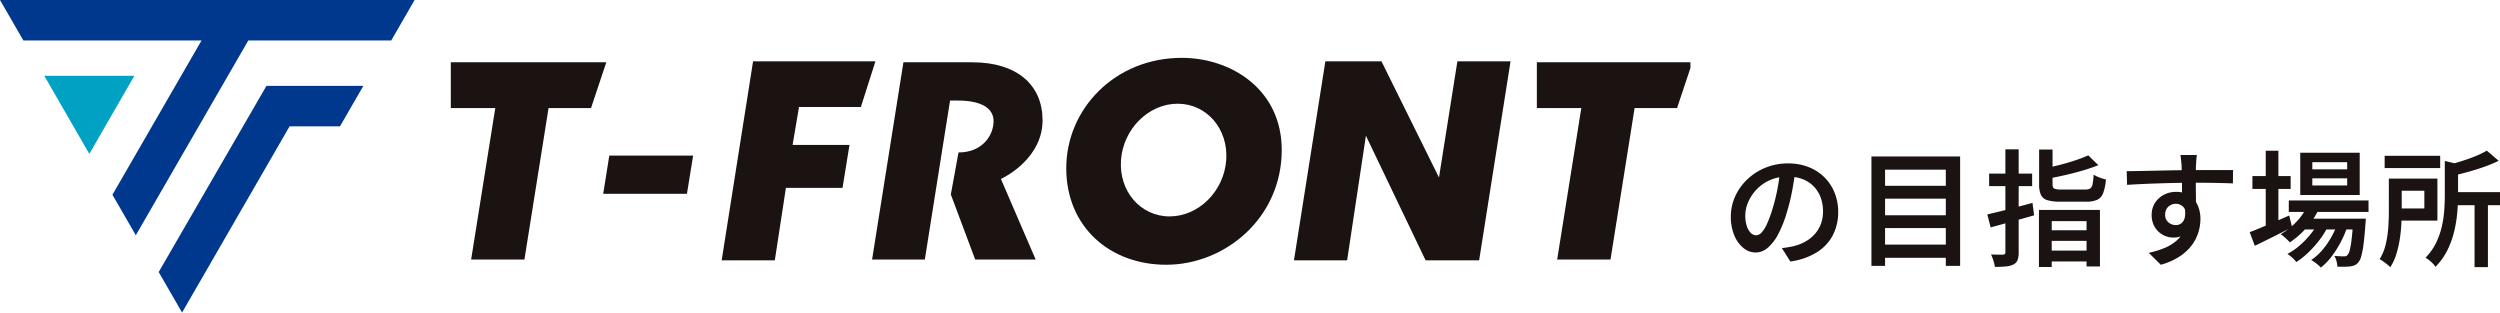
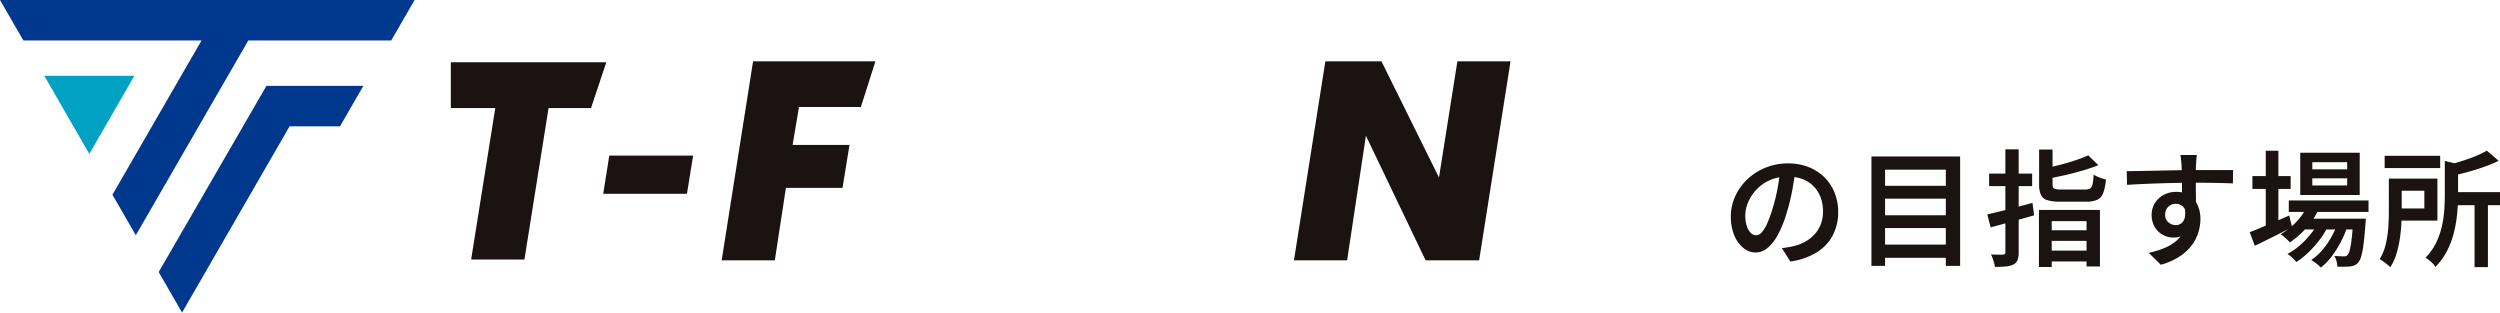
<svg xmlns="http://www.w3.org/2000/svg" width="634.453" height="79.312" viewBox="0 0 634.453 79.312">
  <defs>
    <clipPath id="clip-path">
      <rect id="長方形_1" data-name="長方形 1" width="429" height="79" fill="none" />
    </clipPath>
  </defs>
  <g id="グループ_86810" data-name="グループ 86810" transform="translate(-596 -12202)">
    <g id="グループ_86490" data-name="グループ 86490" transform="translate(596 12202)">
      <path id="パス_1" data-name="パス 1" d="M0,0,5.933,10.277H51.143l-22.61,39.15L34.466,59.7,63.009,10.277H99.283L105.216,0Z" transform="translate(0 0)" fill="#00388d" />
      <path id="パス_2" data-name="パス 2" d="M18.867,32.684,30.3,52.509,41.735,32.684Z" transform="translate(-7.631 -13.455)" fill="#00a1c2" />
      <path id="パス_3" data-name="パス 3" d="M94.974,37.807,67.625,85.056l5.933,10.277L100.84,48.083h12.794l5.933-10.276Z" transform="translate(-27.352 -16.02)" fill="#00388d" />
      <path id="パス_4" data-name="パス 4" d="M257.787,76.694l1.543-9.7h21.279l-1.573,9.7Z" transform="translate(-104.702 -27.51)" fill="#1a1311" />
      <path id="パス_5" data-name="パス 5" d="M308.444,77.3l7.971-50.514h31.049l-3.692,11.6h-15.7l-1.634,9.627H340.88l-1.763,10.9H324.745L321.933,77.3Z" transform="translate(-125.298 -11.228)" fill="#1a1311" />
      <path id="パス_6" data-name="パス 6" d="M553.354,77.3l7.968-50.514h14.236l14.6,29.491,4.67-29.491h13.49L600.346,77.3H586.762l-15.15-31.633L566.844,77.3Z" transform="translate(-224.97 -11.228)" fill="#1a1311" />
      <g id="グループ_2" data-name="グループ 2" transform="translate(0 0)">
        <g id="グループ_1" data-name="グループ 1" clip-path="url(#clip-path)">
-           <path id="パス_7" data-name="パス 7" d="M415.894,41.42c-.033-8.82-6.4-14.632-17.849-14.632H380.585l-7.951,50.054H386.02l3.028-19.109,1.277-8.063,2.1-13.172h2c5.9,0,9.042,1.934,9.042,5.22,0,3.593-2.831,7.952-8.9,7.952l-1.949,10.663,6.183,16.509h15.348l-8.82-20.45c1.357-.629,10.611-5.453,10.573-14.973" transform="translate(-151.314 -10.98)" fill="#1a1311" />
          <path id="パス_8" data-name="パス 8" d="M197.783,76.842l6.123-38.431H192.623V26.788h39.464l-3.881,11.623H217.431l-6.123,38.431Z" transform="translate(-78.217 -10.98)" fill="#1a1311" />
-           <path id="パス_9" data-name="パス 9" d="M661.835,76.842l6.123-38.431H656.675V26.788h39.464l-3.886,11.623h-10.77l-6.116,38.431Z" transform="translate(-266.653 -10.98)" fill="#1a1311" />
-           <path id="パス_10" data-name="パス 10" d="M484.917,24.876c-16.887,0-29.316,12.893-29.316,28.014,0,14.85,11.016,24.494,25.365,24.494,14.909,0,29.318-11.835,29.318-29.13,0-15.372-12.834-23.378-25.367-23.378m-3.093,40.242c-7.383,0-12.9-6.4-12.331-14.3s7-14.3,14.379-14.3,12.89,6.4,12.324,14.3-7,14.3-14.372,14.3" transform="translate(-185.004 -10.196)" fill="#1a1311" />
        </g>
      </g>
    </g>
    <path id="パス_144896" data-name="パス 144896" d="M18.674-21.91q-.331,2.463-.833,5.2a49.32,49.32,0,0,1-1.345,5.5,29.563,29.563,0,0,1-2.171,5.542,11.8,11.8,0,0,1-2.669,3.522A4.737,4.737,0,0,1,8.545-.922,4.874,4.874,0,0,1,5.43-2.076,8.014,8.014,0,0,1,3.124-5.29a12.1,12.1,0,0,1-.87-4.738,12.276,12.276,0,0,1,1.11-5.155,13.822,13.822,0,0,1,3.084-4.311,14.657,14.657,0,0,1,4.615-2.956,14.923,14.923,0,0,1,5.693-1.078,14.005,14.005,0,0,1,5.277.944,11.8,11.8,0,0,1,4.012,2.625,11.575,11.575,0,0,1,2.561,3.917,12.839,12.839,0,0,1,.891,4.8,12.62,12.62,0,0,1-1.386,5.985A11.308,11.308,0,0,1,24.027-.937a17.245,17.245,0,0,1-6.669,2.3l-2.152-3.4q.887-.1,1.591-.219t1.334-.262a11.835,11.835,0,0,0,2.895-1.093,9.343,9.343,0,0,0,2.4-1.834,8.1,8.1,0,0,0,1.629-2.59,8.944,8.944,0,0,0,.591-3.329,10.055,10.055,0,0,0-.591-3.5,7.934,7.934,0,0,0-1.742-2.8A7.9,7.9,0,0,0,20.5-19.526a10.244,10.244,0,0,0-3.8-.661,10.826,10.826,0,0,0-4.574.922,10.7,10.7,0,0,0-3.389,2.4,10.686,10.686,0,0,0-2.1,3.2,8.54,8.54,0,0,0-.714,3.282,8.38,8.38,0,0,0,.415,2.848A4.105,4.105,0,0,0,7.368-5.845a1.922,1.922,0,0,0,1.283.554,1.99,1.99,0,0,0,1.4-.7A7.939,7.939,0,0,0,11.43-8.184a29.587,29.587,0,0,0,1.394-3.8,43.35,43.35,0,0,0,1.227-4.907,51.509,51.509,0,0,0,.726-5.12ZM40.389-17.84h17.7v3.254h-17.7Zm0,7.465h17.7v3.254h-17.7Zm0,7.454h17.7V.43h-17.7ZM37.937-25.3H60.442V2.476h-3.63v-24.41H41.395V2.476H37.937Zm42.552-1.759H83.9v8.818q0,.865.415,1.1a4.552,4.552,0,0,0,1.854.234h6.045a2.316,2.316,0,0,0,1.236-.267,1.648,1.648,0,0,0,.6-1.082,16.672,16.672,0,0,0,.277-2.435,6.734,6.734,0,0,0,1.483.739,11.7,11.7,0,0,0,1.632.5,12.656,12.656,0,0,1-.7,3.453,3.033,3.033,0,0,1-1.507,1.708,6.659,6.659,0,0,1-2.783.475H85.872a11.07,11.07,0,0,1-3.3-.385,2.572,2.572,0,0,1-1.629-1.358,6.441,6.441,0,0,1-.454-2.673Zm12.467,1.479,2.569,2.5q-1.761.7-3.883,1.329T87.3-20.611q-2.223.507-4.3.9a7.5,7.5,0,0,0-.433-1.3q-.316-.749-.594-1.263,1.961-.416,4-.944t3.863-1.146A32.74,32.74,0,0,0,92.955-25.575Zm-12.51,13.85H95.927V2.616h-3.4v-11.5H83.689V2.766H80.445Zm1.713,5.173H93.689v2.686H82.159ZM82.03-1.4H93.71v2.75H82.03ZM67.336-10.59q1.472-.33,3.356-.794T74.656-12.4q2.081-.549,4.15-1.113l.417,3.158q-2.848.821-5.761,1.62T68.191-7.293Zm.47-10.355H78.721v3.19H67.806ZM71.93-27.1H75.3V-.99A5.579,5.579,0,0,1,75.019,1a2.163,2.163,0,0,1-1.052,1.118,5.332,5.332,0,0,1-1.891.5,26.581,26.581,0,0,1-2.818.107,8.533,8.533,0,0,0-.364-1.563,13.767,13.767,0,0,0-.6-1.584q.969.032,1.844.043t1.184,0a.755.755,0,0,0,.475-.15.625.625,0,0,0,.133-.458Zm48.578,1.428q-.022.225-.075.749t-.08,1.037q-.027.513-.048.759-.032.629-.043,1.7t-.011,2.369q0,1.3.016,2.609t.032,2.465q.016,1.153.016,1.921l-3.555-1.313V-14.91q0-.982-.005-2.182t-.021-2.384q-.016-1.184-.043-2.154t-.059-1.472q-.064-.878-.144-1.588t-.134-.978Zm-17.791,4.113q1.4-.01,3.154-.042t3.682-.074q1.926-.043,3.83-.08t3.593-.059q1.69-.021,2.978-.021t2.734-.006q1.446-.005,2.807-.005t2.472.005q1.111.005,1.741.005l-.043,3.383q-1.441-.064-3.854-.118t-5.954-.053q-2.145,0-4.39.043T111-18.465q-2.223.069-4.3.165t-3.887.213Zm17.178,9.42a11.644,11.644,0,0,1-.629,4.124,5.123,5.123,0,0,1-1.825,2.473,5.055,5.055,0,0,1-2.949.828,5.383,5.383,0,0,1-1.9-.363,5.5,5.5,0,0,1-1.766-1.089,5.408,5.408,0,0,1-1.287-1.793,5.923,5.923,0,0,1-.486-2.477,5.564,5.564,0,0,1,.843-3.075,5.883,5.883,0,0,1,2.253-2.054,6.528,6.528,0,0,1,3.086-.741,6.028,6.028,0,0,1,3.417.918,5.727,5.727,0,0,1,2.077,2.477,8.513,8.513,0,0,1,.7,3.523,11.585,11.585,0,0,1-.5,3.269,10.741,10.741,0,0,1-1.644,3.276A12.107,12.107,0,0,1,116.2.053a17.019,17.019,0,0,1-4.829,2.139L108.31-.837a23.235,23.235,0,0,0,3.829-1.156,11.541,11.541,0,0,0,3.042-1.774,7.369,7.369,0,0,0,2-2.574,8.333,8.333,0,0,0,.71-3.579,3.537,3.537,0,0,0-.793-2.548,2.6,2.6,0,0,0-1.932-.814,2.8,2.8,0,0,0-1.293.319,2.549,2.549,0,0,0-1.011.941,2.83,2.83,0,0,0-.388,1.527A2.39,2.39,0,0,0,113.3-8.58a2.81,2.81,0,0,0,1.883.7,2.267,2.267,0,0,0,1.464-.5,2.672,2.672,0,0,0,.846-1.631,7.076,7.076,0,0,0-.227-2.957Zm23.957-1.993h20.236v2.911H143.852Zm3.529,4.633h13.37v2.729h-13.37Zm1.309-3.563,2.954.75a19.369,19.369,0,0,1-3.237,5.031,22.072,22.072,0,0,1-4.294,3.8,7.866,7.866,0,0,0-.664-.7q-.428-.407-.872-.792a6.556,6.556,0,0,0-.787-.6,17.1,17.1,0,0,0,4.069-3.214A14.574,14.574,0,0,0,148.691-13.057Zm11.515,3.563h3.19l-.016.46a5.835,5.835,0,0,1-.069.77q-.213,3.167-.48,5.182a22.185,22.185,0,0,1-.587,3.114,4.075,4.075,0,0,1-.768,1.59,2.559,2.559,0,0,1-.951.716,4.375,4.375,0,0,1-1.111.278q-.544.064-1.393.08t-1.84-.026a6.6,6.6,0,0,0-.225-1.408,4.573,4.573,0,0,0-.546-1.321q.8.075,1.443.1t.975.021a1.839,1.839,0,0,0,.549-.07.856.856,0,0,0,.4-.294,3.03,3.03,0,0,0,.548-1.242,21.074,21.074,0,0,0,.469-2.739q.219-1.807.41-4.727ZM149.823-19.743v1.816h8.846v-1.816Zm0-4.094v1.805h8.846v-1.805Zm-3.062-2.407h15.087v10.735H146.761Zm-12.14,5.931h9.7v3.254h-9.7ZM138-26.743h3.212V-6.9H138ZM133.938-6.074q1.237-.48,2.87-1.157t3.473-1.477l3.675-1.6.738,2.965q-2.41,1.237-4.9,2.48t-4.571,2.245Zm22.485-2.864,2.333,1.263A23.758,23.758,0,0,1,157.108-3.7,25.931,25.931,0,0,1,154.745.056,15.28,15.28,0,0,1,151.993,2.9a10.21,10.21,0,0,0-1.135-1.022,9.4,9.4,0,0,0-1.338-.894A13.186,13.186,0,0,0,152.412-1.6a20.538,20.538,0,0,0,2.395-3.523A20.8,20.8,0,0,0,156.423-8.937Zm-4.894.042L153.8-7.557a20.449,20.449,0,0,1-2.112,3.4,26.816,26.816,0,0,1-2.842,3.2A20.189,20.189,0,0,1,145.766,1.5,9.12,9.12,0,0,0,144.739.4,8.279,8.279,0,0,0,143.5-.559a16.152,16.152,0,0,0,3.141-2.164,21.859,21.859,0,0,0,2.831-2.958A17.663,17.663,0,0,0,151.529-8.9Zm16.65-16.57h14.094v3.115H168.179Zm16.614,9.227h12.659v3.308H184.793Zm6.2,2.271h3.394V2.8h-3.394Zm-7.548-10.187,4.153.994q-.043.427-.791.545v7.285q0,1.952-.2,4.278a32.618,32.618,0,0,1-.779,4.775,22.492,22.492,0,0,1-1.724,4.764,16.3,16.3,0,0,1-3.031,4.236,4.3,4.3,0,0,0-.664-.835,11.2,11.2,0,0,0-.958-.873,4.707,4.707,0,0,0-.915-.6A14.379,14.379,0,0,0,181.2-3.311a19.067,19.067,0,0,0,1.461-4.09,27.076,27.076,0,0,0,.635-4.132q.149-2.037.149-3.84Zm-14.2,4.484h3.265v8.316q0,1.59-.107,3.447a37.174,37.174,0,0,1-.416,3.778,26.189,26.189,0,0,1-.875,3.715A13.06,13.06,0,0,1,169.6,2.829a5.163,5.163,0,0,0-.766-.712q-.509-.4-1.033-.782a7.829,7.829,0,0,0-.889-.572A12.7,12.7,0,0,0,168.477-3.1a26.532,26.532,0,0,0,.629-4.278q.138-2.155.139-4Zm24.863-7.1,3.008,2.58a34.5,34.5,0,0,1-3.655,1.521q-2,.71-4.1,1.291t-4.08,1.04a8.867,8.867,0,0,0-.487-1.4,9.334,9.334,0,0,0-.69-1.349q1.823-.458,3.683-1.045T191.3-25.4A21.474,21.474,0,0,0,194.107-26.766Zm-22.968,7.1H181.57V-9.017H171.139V-12.09h7.113v-4.5h-7.113Z" transform="translate(1033 12267)" fill="#1a1311" />
  </g>
</svg>